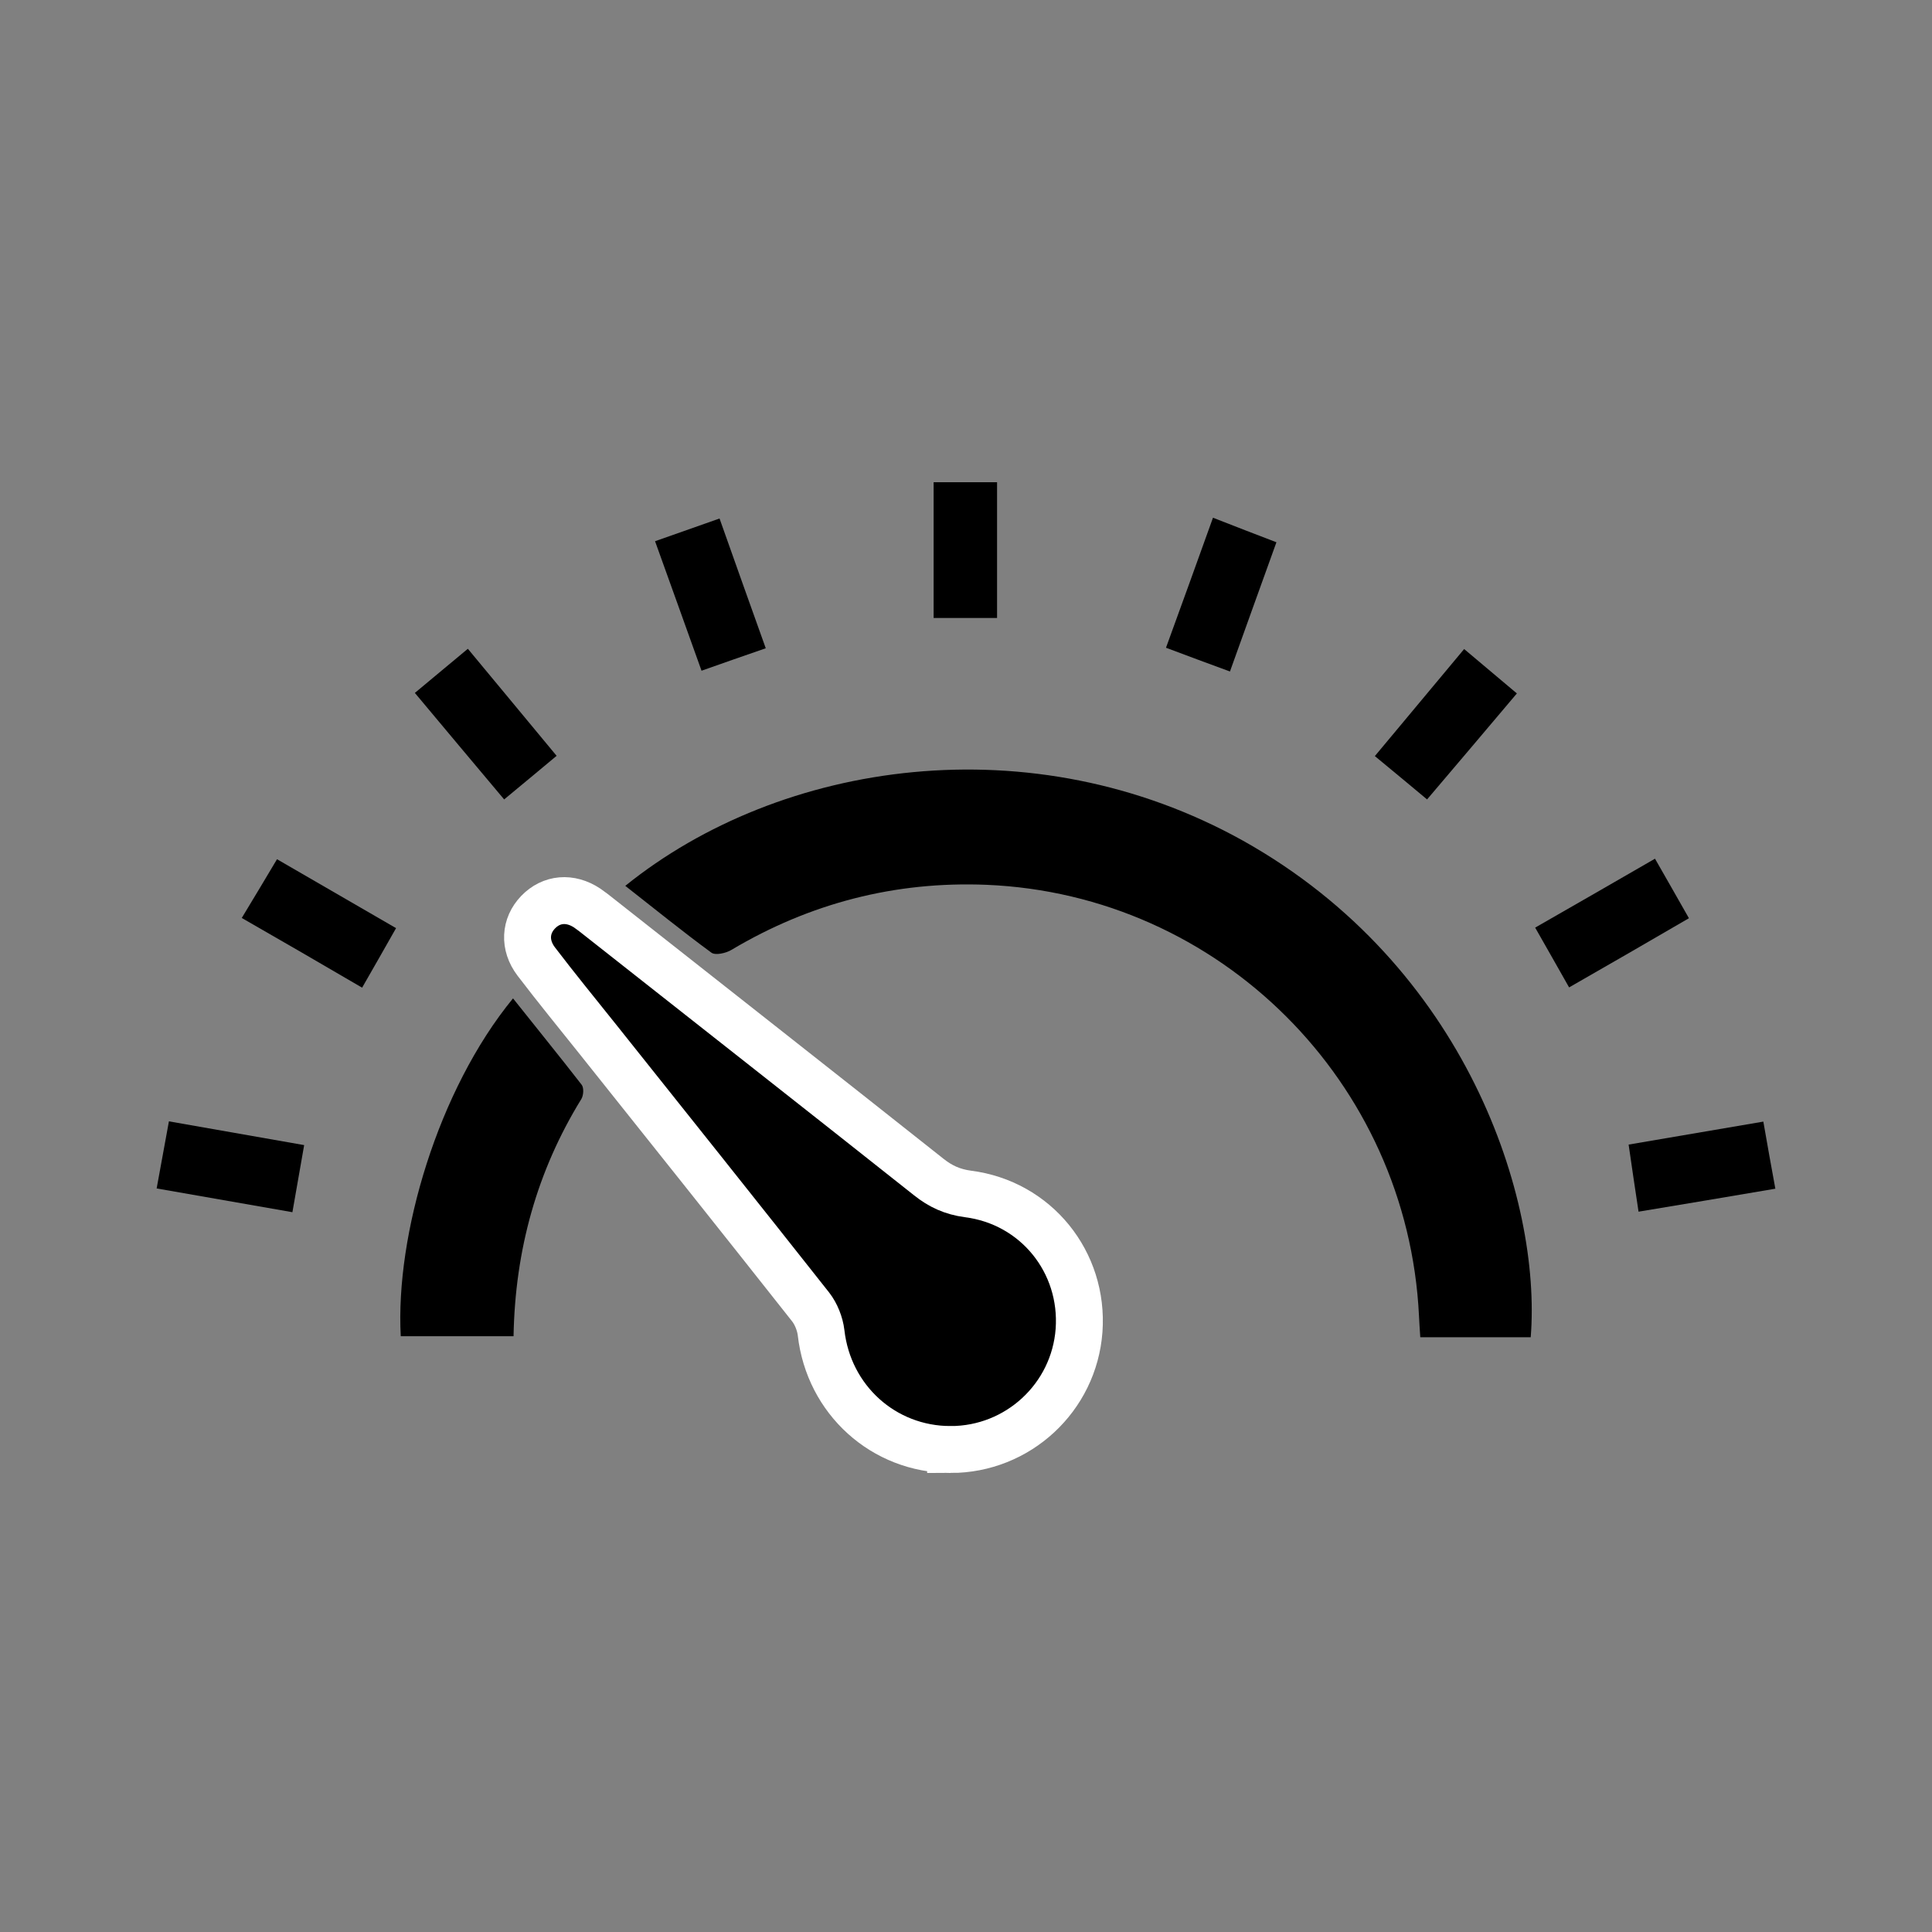
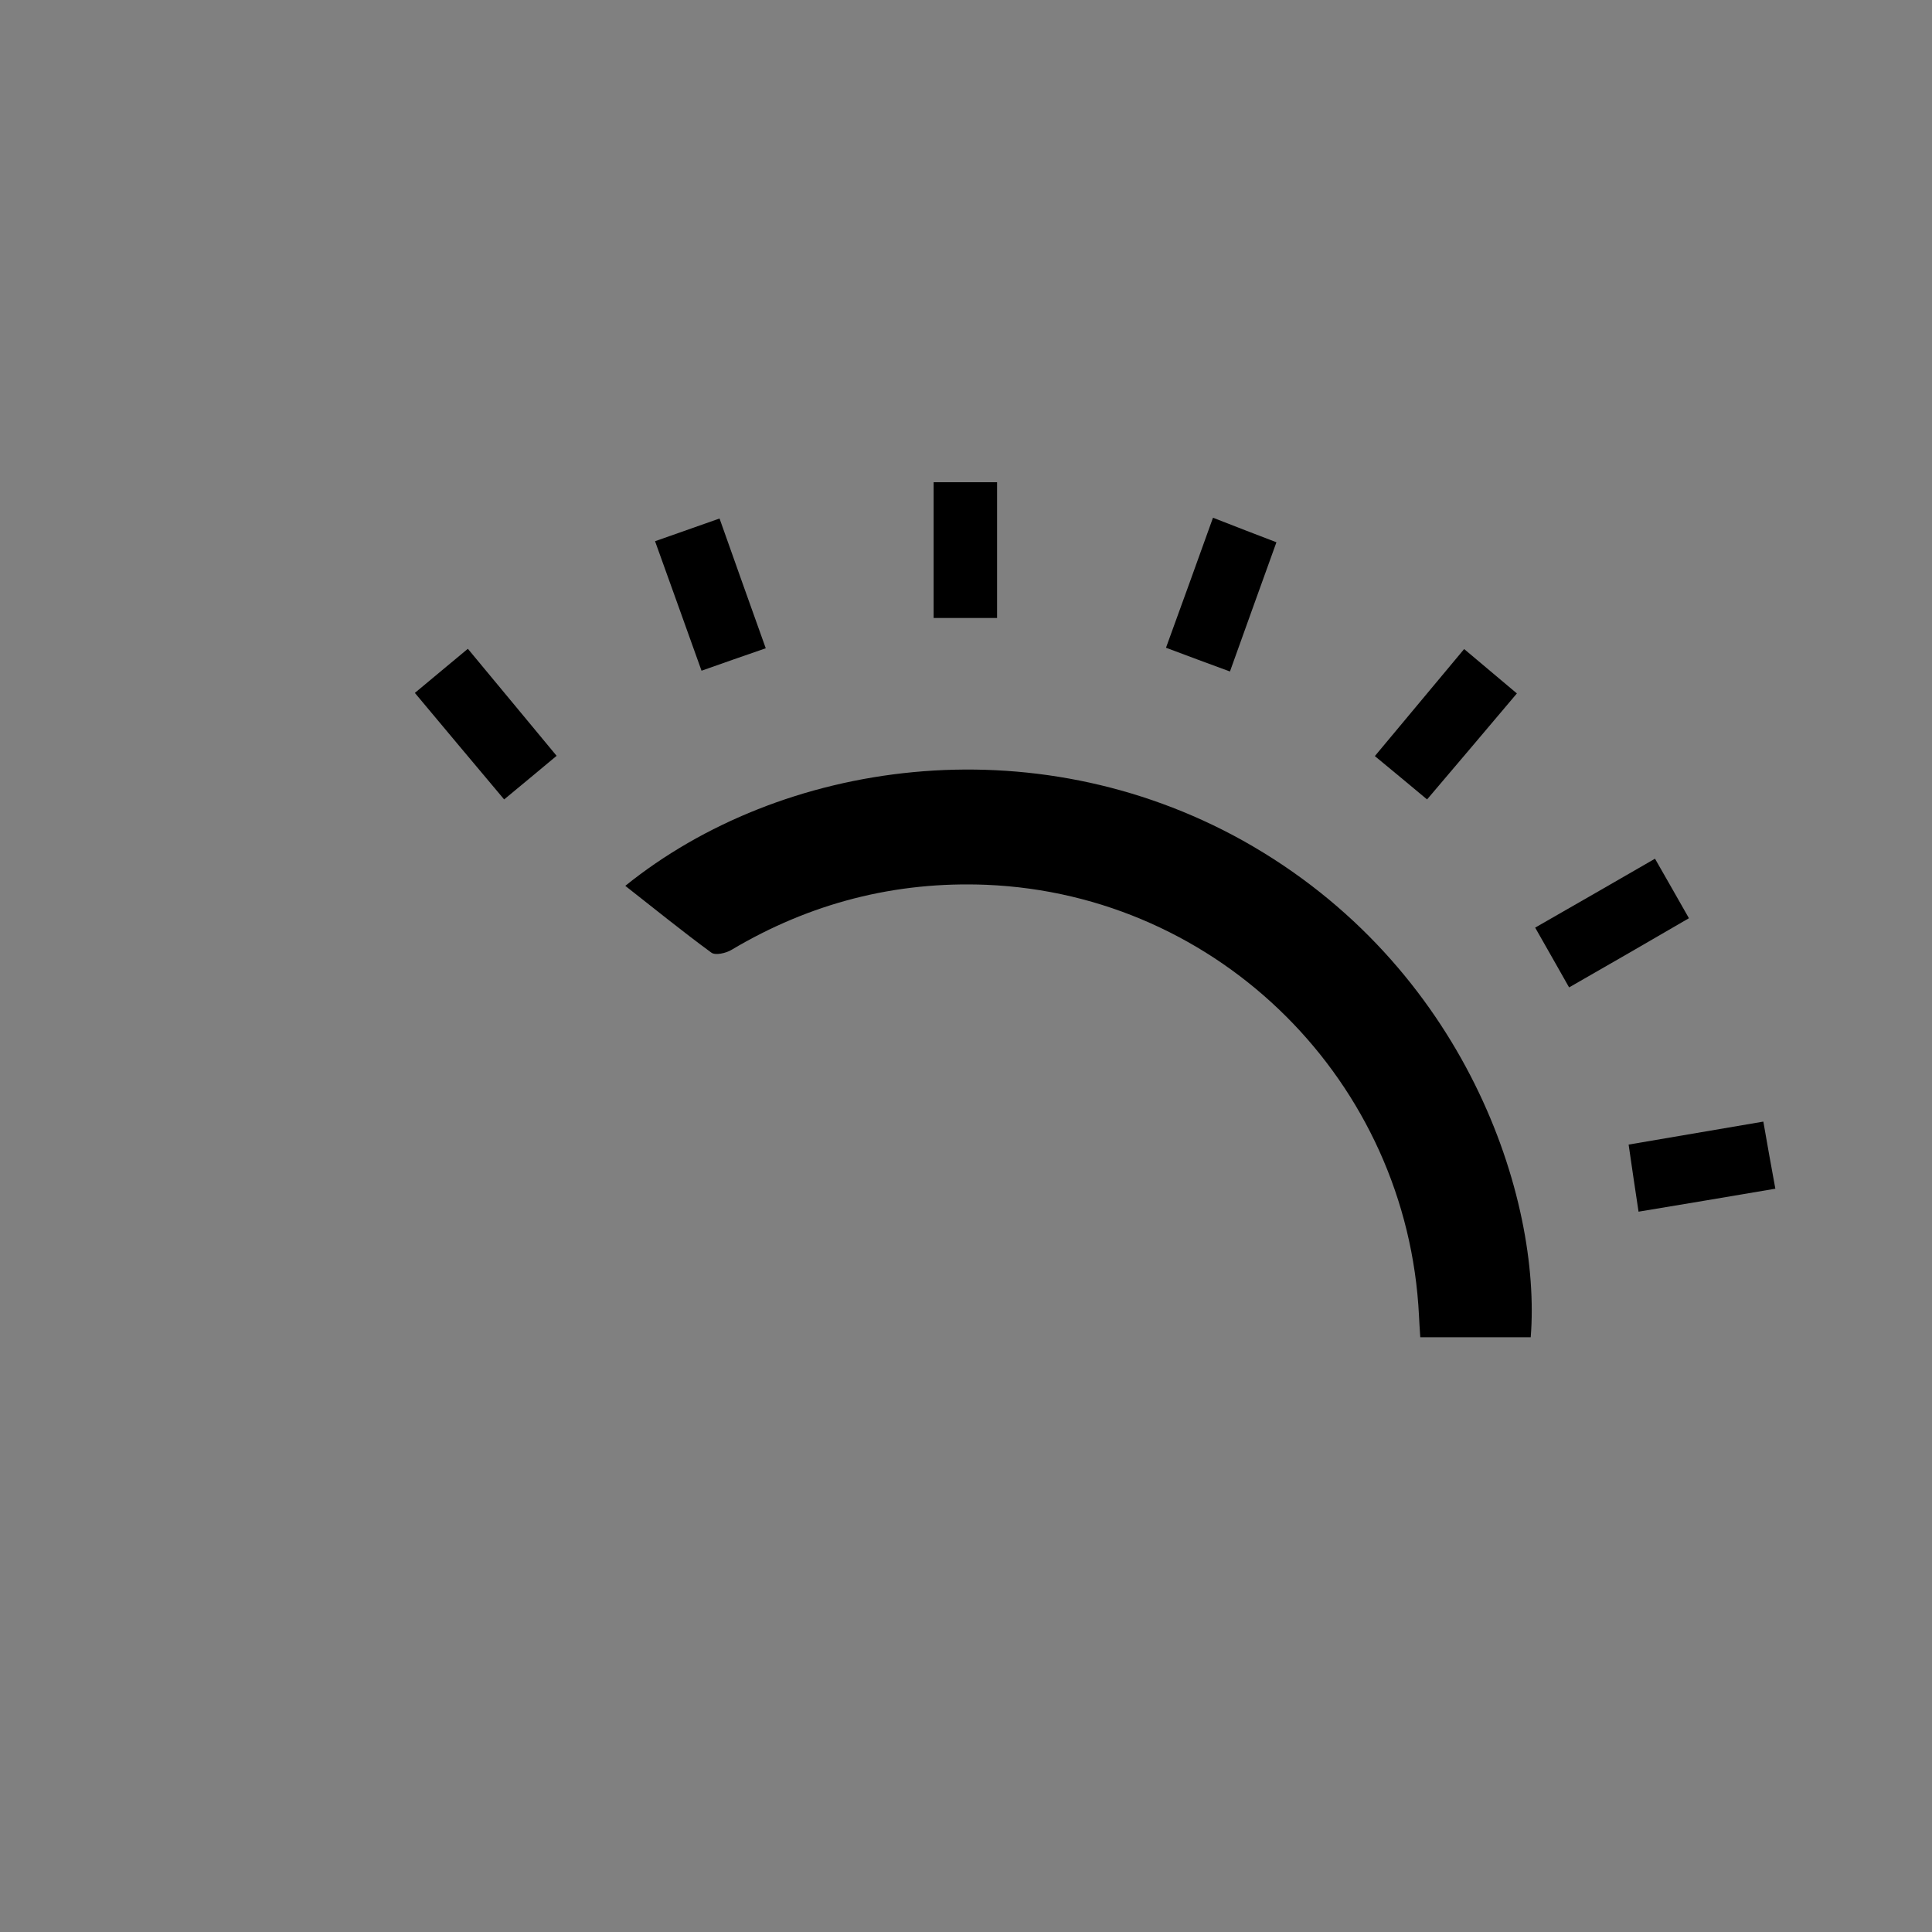
<svg xmlns="http://www.w3.org/2000/svg" enable-background="new 0 0 74 74" height="74" viewBox="0 0 74 74" width="74">
  <rect x="0" y="0" width="74" height="74" fill="#808080" stroke="none" />
-   <path d="m36.41 55.52c2.58 0 4.73-1.99 4.92-4.56.19-2.62-1.65-4.9-4.26-5.23-.59-.08-1.05-.29-1.5-.65-4.2-3.33-8.42-6.64-12.63-9.96-.15-.12-.29-.23-.45-.34-.65-.43-1.37-.37-1.88.16-.5.52-.55 1.26-.07 1.89.77 1.01 1.58 2 2.37 2.99 2.72 3.41 5.44 6.82 8.14 10.24.21.27.36.65.4.99.29 2.56 2.39 4.47 4.96 4.47z" stroke="#fff" stroke-miterlimit="10" stroke-width="1.797" />
  <path d="m23.95 33.93c1.1.86 2.18 1.74 3.3 2.56.15.11.56.02.77-.11 3.01-1.79 6.27-2.63 9.76-2.49 8.94.37 16.13 7.55 16.57 16.5.01.25.03.5.05.83h2.16 2.07c.42-5.28-2.46-14.23-11.02-19.02-8.08-4.5-17.7-3.08-23.66 1.73z" />
-   <path d="m19.67 51.18c.06-3.31.9-6.33 2.6-9.09.08-.14.1-.42.01-.54-.86-1.11-1.75-2.2-2.63-3.31-2.88 3.51-4.51 9.07-4.3 12.94z" />
  <path d="m21.32 28.95c-1.14-1.38-2.25-2.71-3.4-4.1-.69.57-1.33 1.11-2.03 1.69 1.16 1.39 2.27 2.71 3.42 4.08.68-.56 1.3-1.08 2.01-1.67z" />
-   <path d="m13.87 37.83c.45-.79.85-1.48 1.3-2.28-1.54-.89-3-1.74-4.56-2.64-.45.75-.85 1.43-1.35 2.25 1.55.89 3.04 1.75 4.61 2.67z" />
  <path d="m52.66 28.96c.67.55 1.29 1.07 2 1.66 1.14-1.34 2.25-2.65 3.44-4.06-.69-.58-1.32-1.11-2.02-1.7-1.16 1.39-2.26 2.71-3.42 4.1z" />
-   <path d="m11.2 46.43c.16-.92.29-1.67.45-2.57-1.75-.31-3.42-.6-5.18-.91-.17.92-.31 1.7-.47 2.57 1.76.31 3.42.6 5.2.91z" />
  <path d="m25.09 20.73c.61 1.7 1.17 3.25 1.78 4.96.82-.29 1.59-.56 2.46-.86-.6-1.68-1.17-3.27-1.77-4.97-.82.29-1.56.55-2.47.87z" />
  <path d="m68 45.53c-.17-.91-.3-1.66-.46-2.57-1.71.29-3.36.57-5.16.88.12.85.24 1.63.38 2.57 1.74-.29 3.43-.57 5.24-.88z" />
  <path d="m64.69 35.17c-.45-.79-.84-1.48-1.3-2.28-1.54.89-3 1.73-4.59 2.64.43.76.84 1.47 1.3 2.29 1.56-.89 3.04-1.75 4.59-2.65z" />
  <path d="m47.11 25.72c.62-1.72 1.17-3.27 1.78-4.95-.79-.3-1.56-.6-2.43-.94-.6 1.67-1.18 3.28-1.8 4.98.83.31 1.57.59 2.45.91z" />
  <path d="m35.76 23.67h2.43c0-1.71 0-3.41 0-5.2-.78 0-1.57 0-2.43 0z" />
</svg>